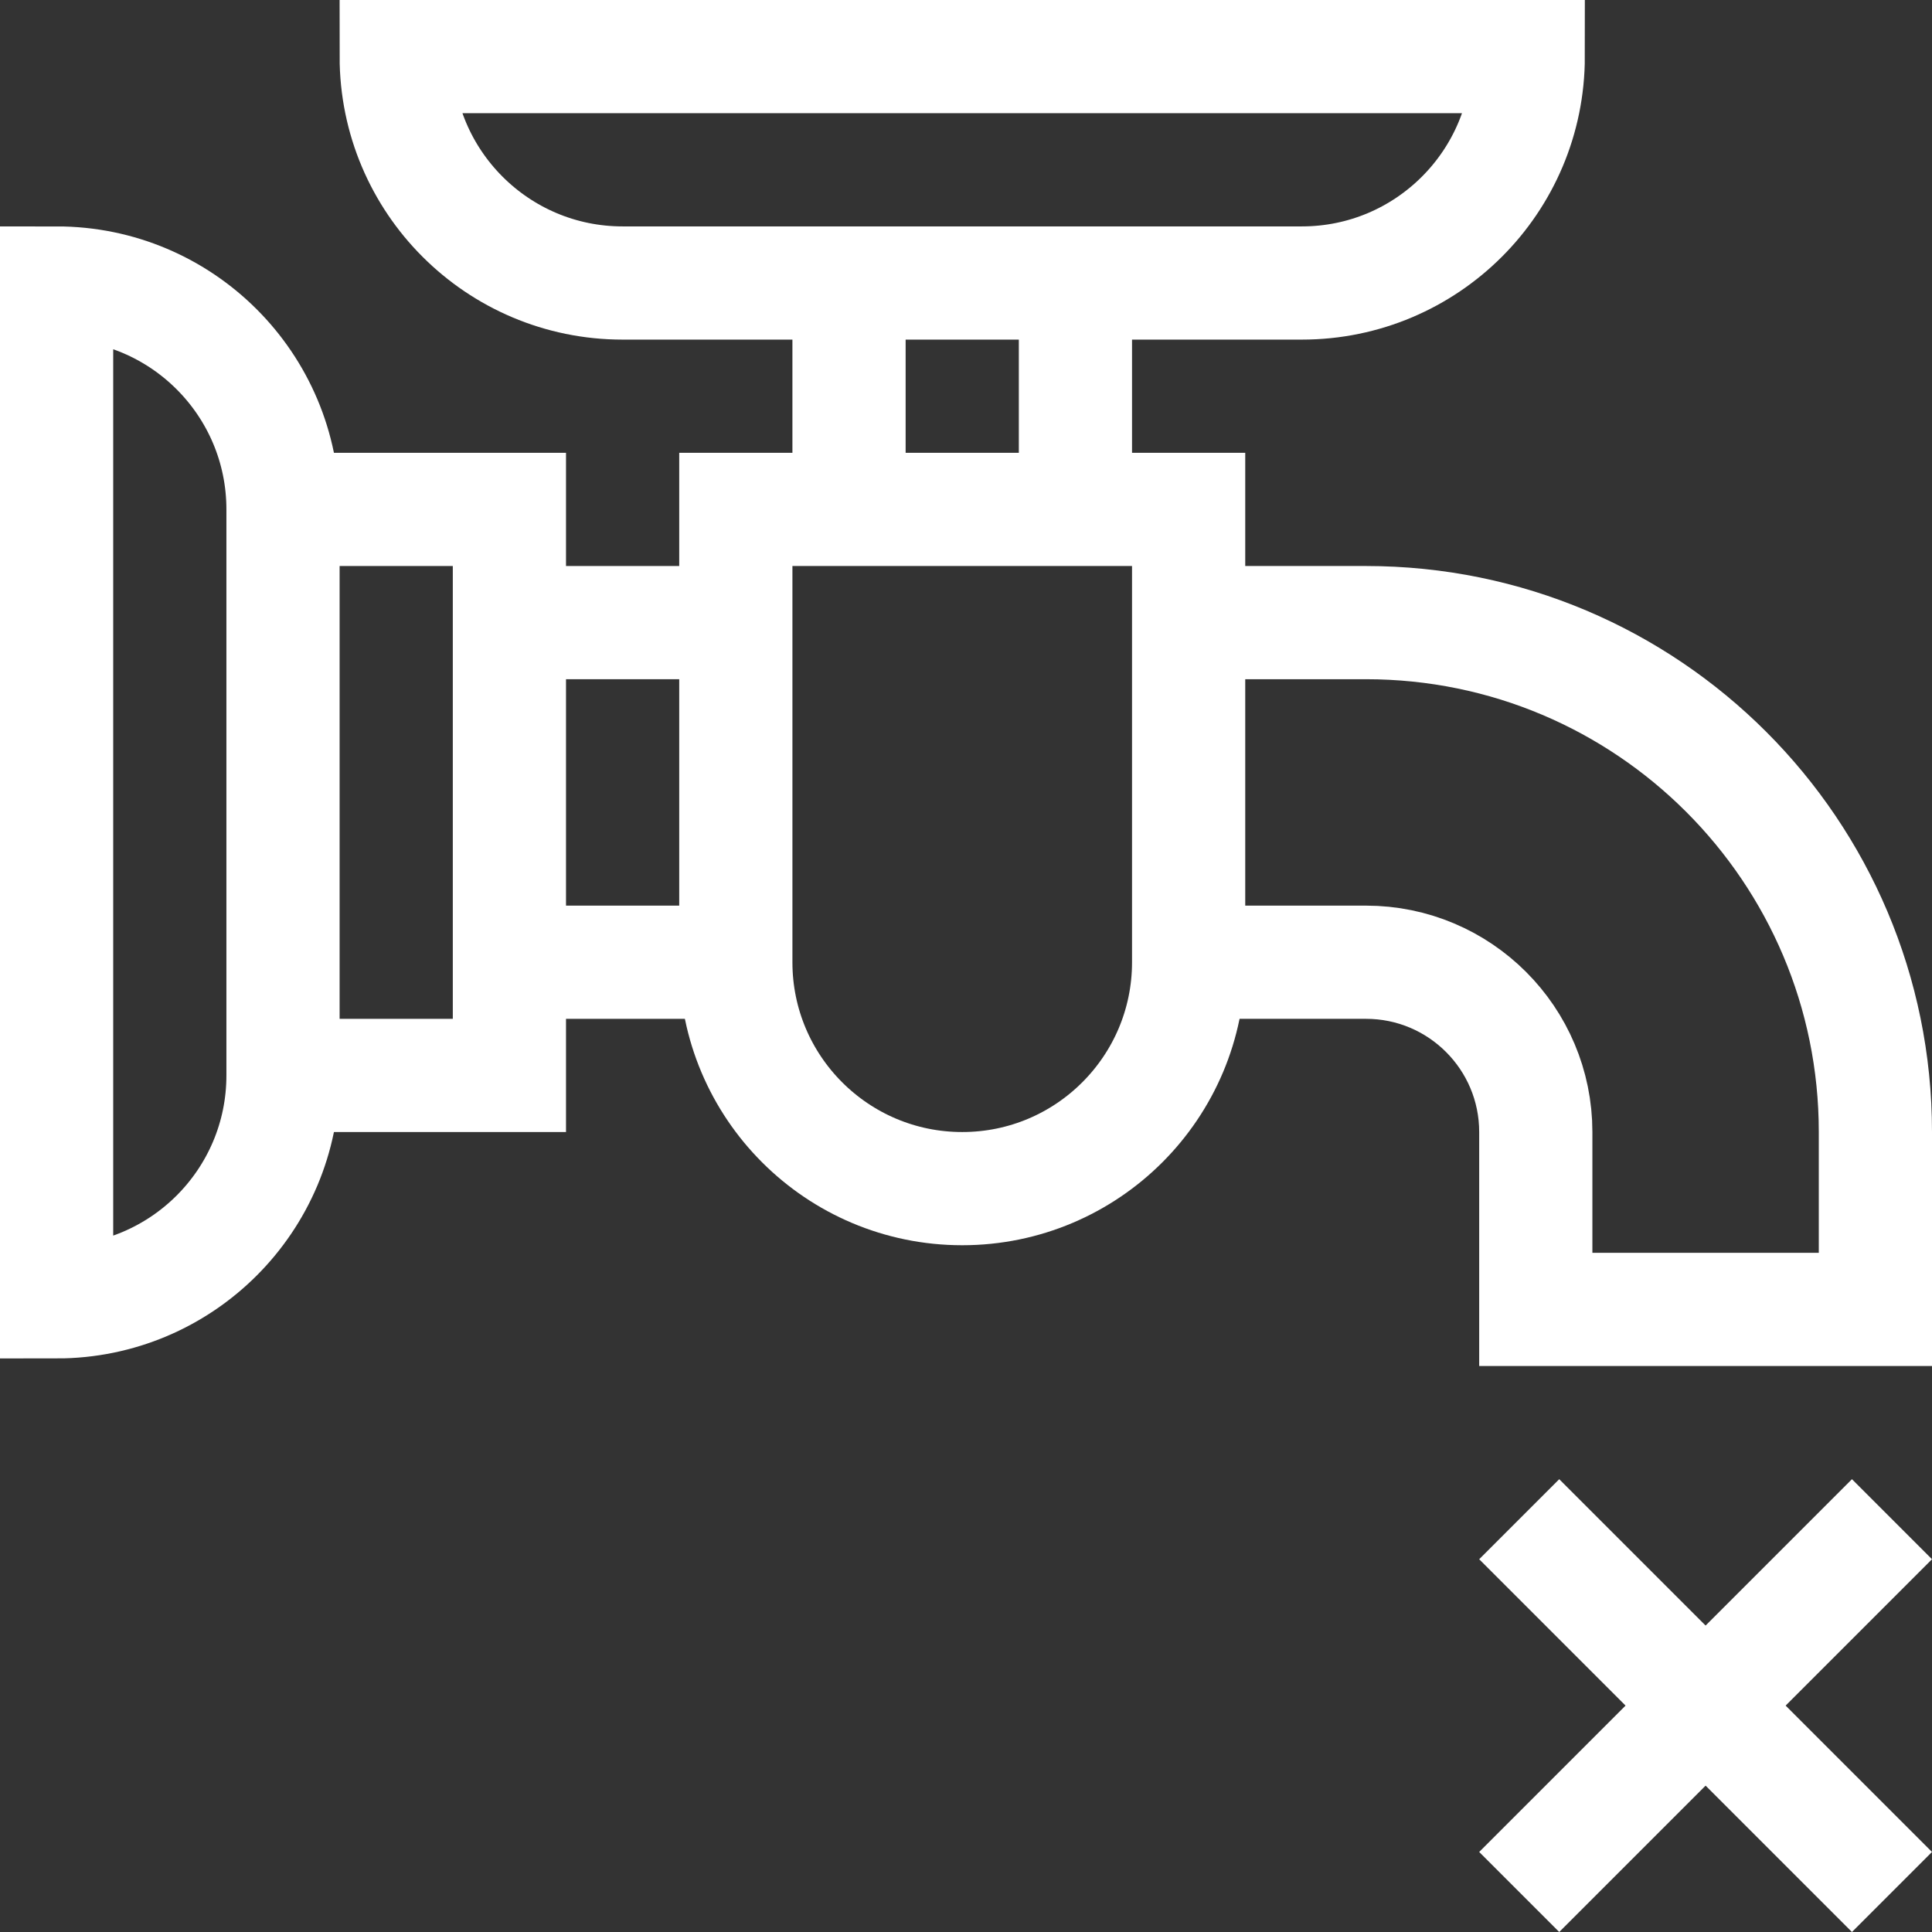
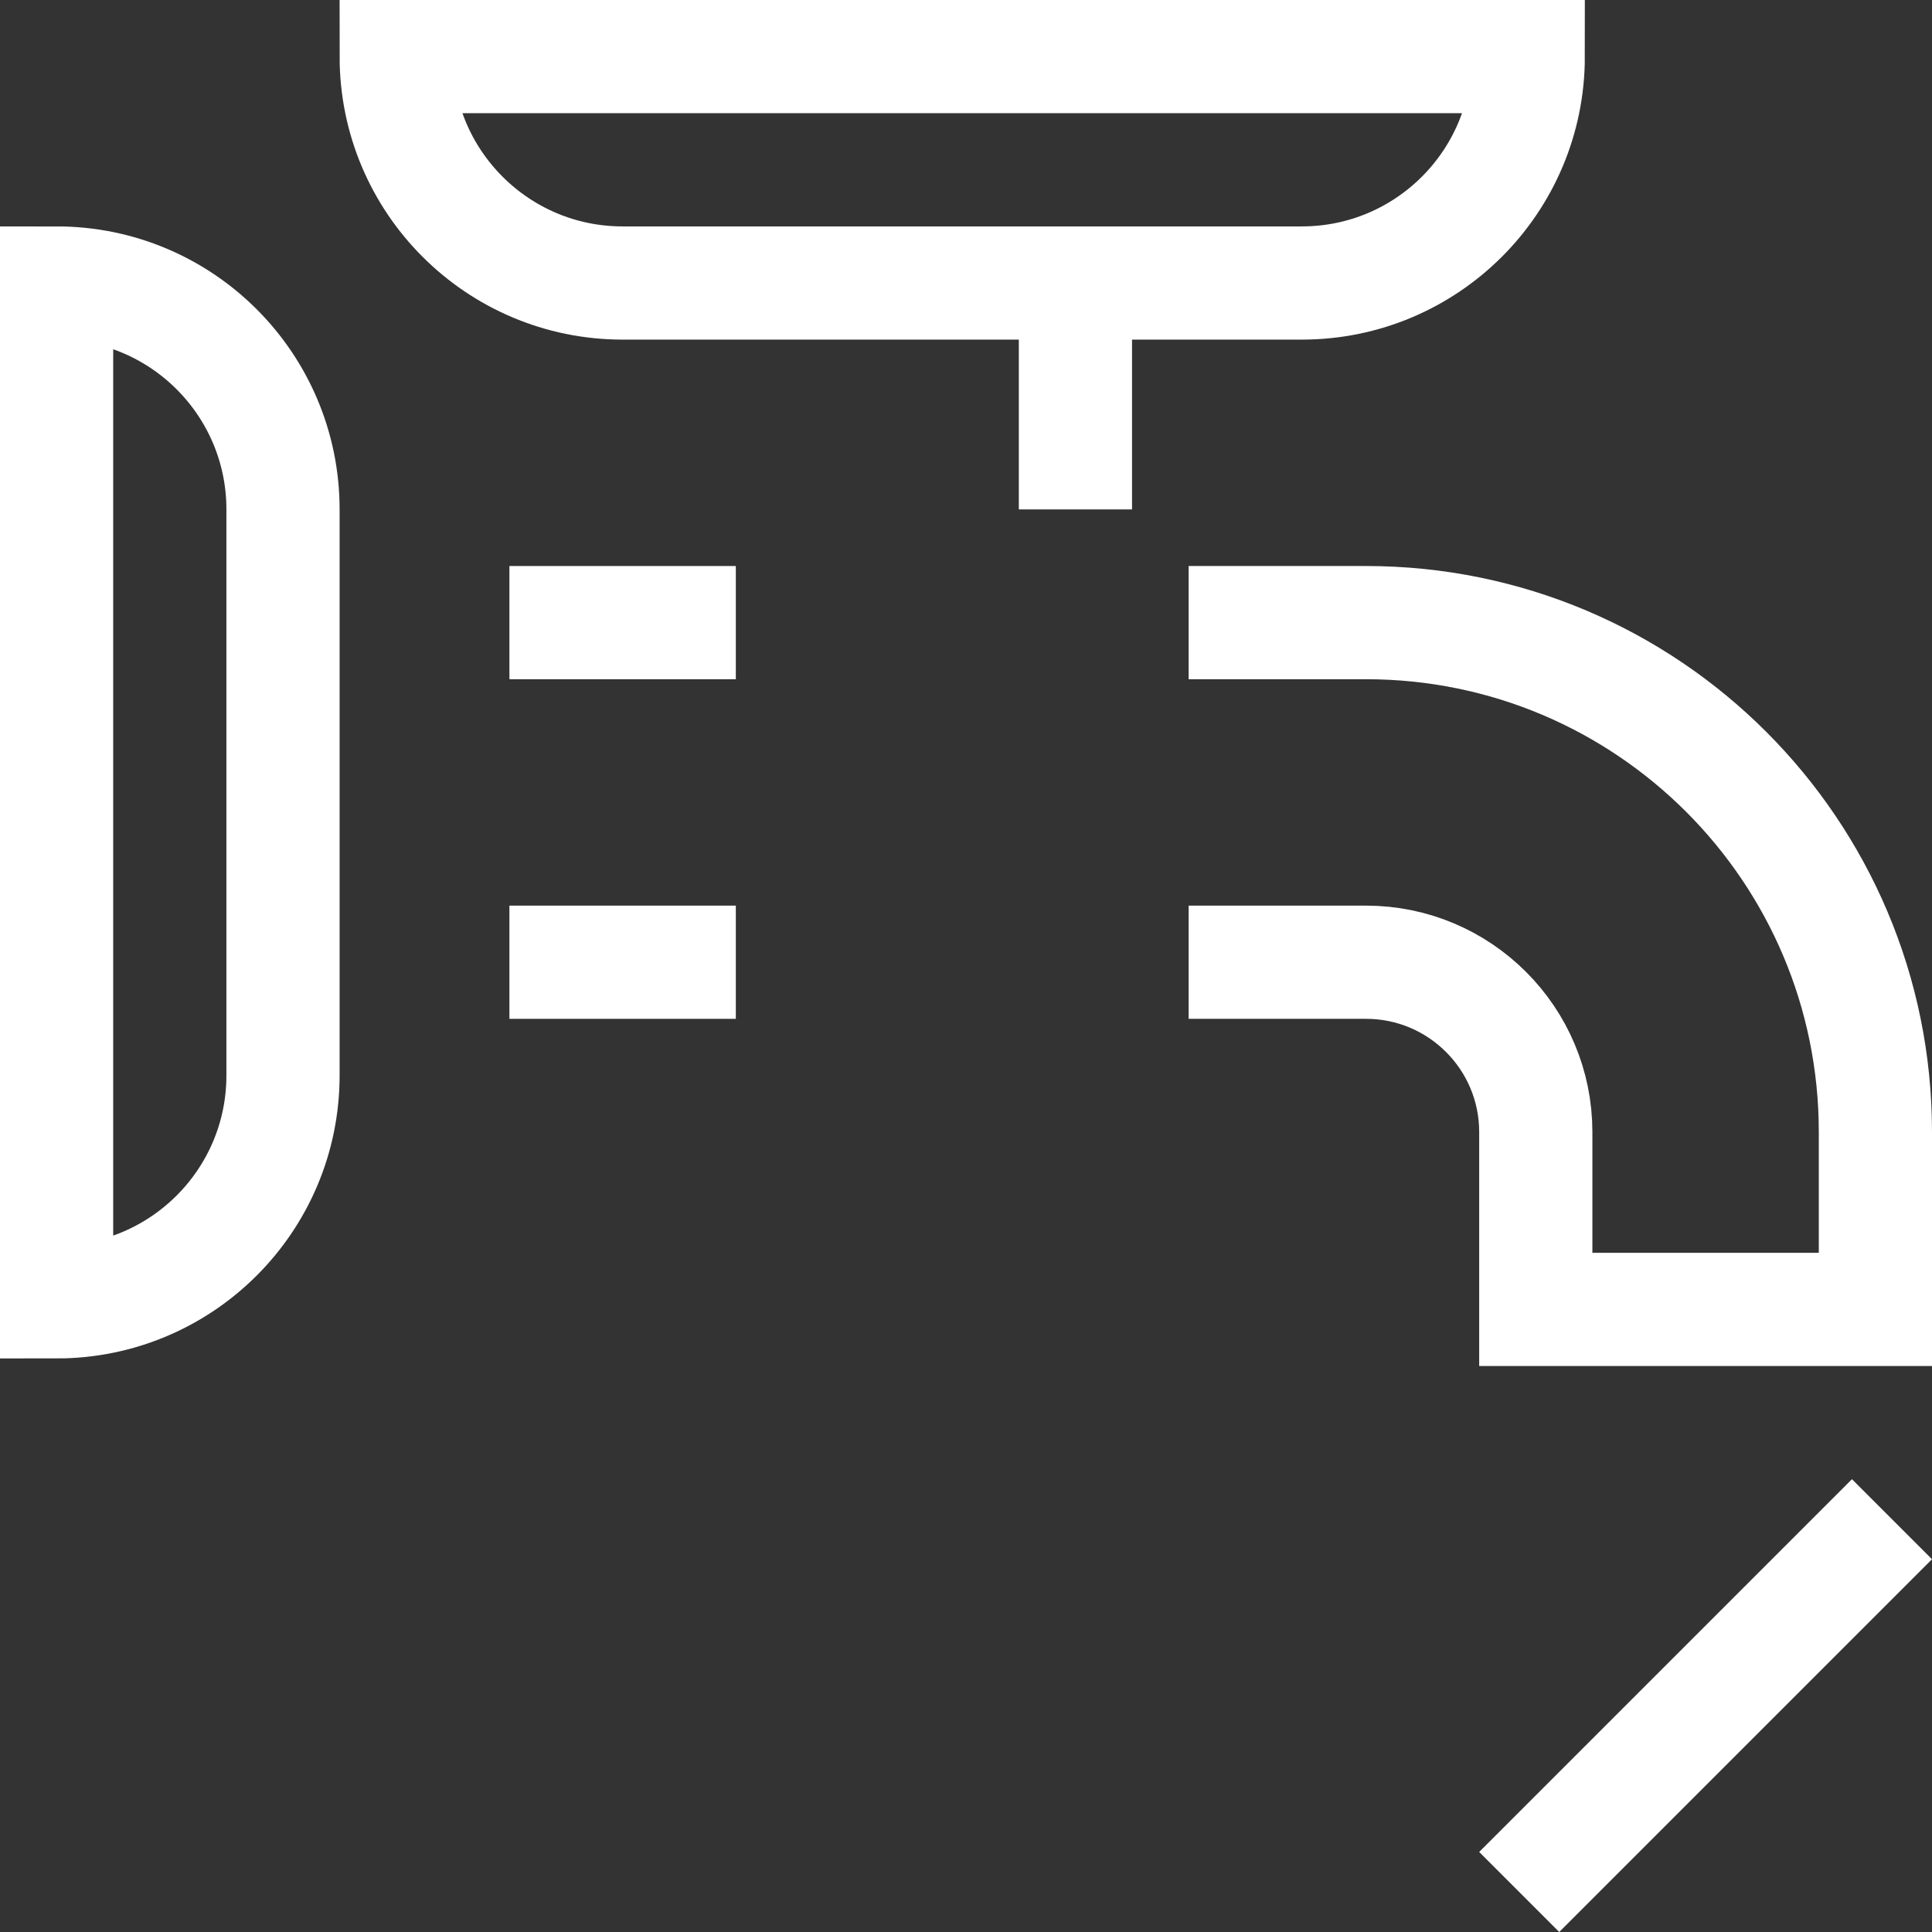
<svg xmlns="http://www.w3.org/2000/svg" version="1.1" id="Capa_1" x="0px" y="0px" viewBox="0 0 512 512" style="enable-background:new 0 0 512 512;" xml:space="preserve" width="300" height="300">
  <rect x="0" y="0" width="512" height="512" fill="#333333" stroke="none" />
  <g width="100%" height="100%" transform="matrix(1,0,0,1,0,0)">
    <g>
      <line style="stroke-miterlimit: 10;" x1="195" y1="165" x2="135" y2="165" fill="none" fill-opacity="1" stroke="#ffffff" stroke-opacity="1" data-original-stroke-color="#000000ff" stroke-width="30" data-original-stroke-width="30" />
      <path style="stroke-miterlimit: 10;" d="M315,255h47c24.853,0,45,20.147,45,45v47.002h90&#10;&#09;&#09;V300c0-74.558-60.442-135-135-135h-47" fill="none" fill-opacity="1" stroke="#ffffff" stroke-opacity="1" data-original-stroke-color="#000000ff" stroke-width="30" data-original-stroke-width="30" />
      <line style="stroke-miterlimit: 10;" x1="135" y1="255" x2="195" y2="255" fill="none" fill-opacity="1" stroke="#ffffff" stroke-opacity="1" data-original-stroke-color="#000000ff" stroke-width="30" data-original-stroke-width="30" />
-       <path style="stroke-miterlimit: 10;" d="M195,135v120c0,33.137,26.863,60,60,60&#10;&#09;&#09;c33.137,0,60-26.863,60-60V135H195z" fill="none" fill-opacity="1" stroke="#ffffff" stroke-opacity="1" data-original-stroke-color="#000000ff" stroke-width="30" data-original-stroke-width="30" />
      <path style="stroke-miterlimit: 10;" d="M105,15c0,33.137,26.863,60,60,60h180&#10;&#09;&#09;c33.137,0,60-26.863,60-60C405,15,105,15,105,15z" fill="none" fill-opacity="1" stroke="#ffffff" stroke-opacity="1" data-original-stroke-color="#000000ff" stroke-width="30" data-original-stroke-width="30" />
-       <polyline style="stroke-miterlimit: 10;" points="75,285 135,285 135,135 75,135 &#09;" fill="none" fill-opacity="1" stroke="#ffffff" stroke-opacity="1" data-original-stroke-color="#000000ff" stroke-width="30" data-original-stroke-width="30" />
      <path style="stroke-miterlimit: 10;" d="M15,75v270c33.137,0,60-26.863,60-60V135&#10;&#09;&#09;C75,101.863,48.137,75,15,75z" fill="none" fill-opacity="1" stroke="#ffffff" stroke-opacity="1" data-original-stroke-color="#000000ff" stroke-width="30" data-original-stroke-width="30" />
-       <line style="stroke-miterlimit: 10;" x1="225" y1="135" x2="225" y2="75" fill="none" fill-opacity="1" stroke="#ffffff" stroke-opacity="1" data-original-stroke-color="#000000ff" stroke-width="30" data-original-stroke-width="30" />
      <line style="stroke-miterlimit: 10;" x1="285" y1="135" x2="285" y2="75" fill="none" fill-opacity="1" stroke="#ffffff" stroke-opacity="1" data-original-stroke-color="#000000ff" stroke-width="30" data-original-stroke-width="30" />
      <line style="stroke-miterlimit: 10;" x1="501.393" y1="402.608" x2="402.608" y2="501.393" fill="none" fill-opacity="1" stroke="#ffffff" stroke-opacity="1" data-original-stroke-color="#000000ff" stroke-width="30" data-original-stroke-width="30" />
-       <line style="stroke-miterlimit: 10;" x1="501.393" y1="501.393" x2="402.608" y2="402.608" fill="none" fill-opacity="1" stroke="#ffffff" stroke-opacity="1" data-original-stroke-color="#000000ff" stroke-width="30" data-original-stroke-width="30" />
    </g>
    <g>
</g>
    <g>
</g>
    <g>
</g>
    <g>
</g>
    <g>
</g>
    <g>
</g>
    <g>
</g>
    <g>
</g>
    <g>
</g>
    <g>
</g>
    <g>
</g>
    <g>
</g>
    <g>
</g>
    <g>
</g>
    <g>
</g>
  </g>
</svg>